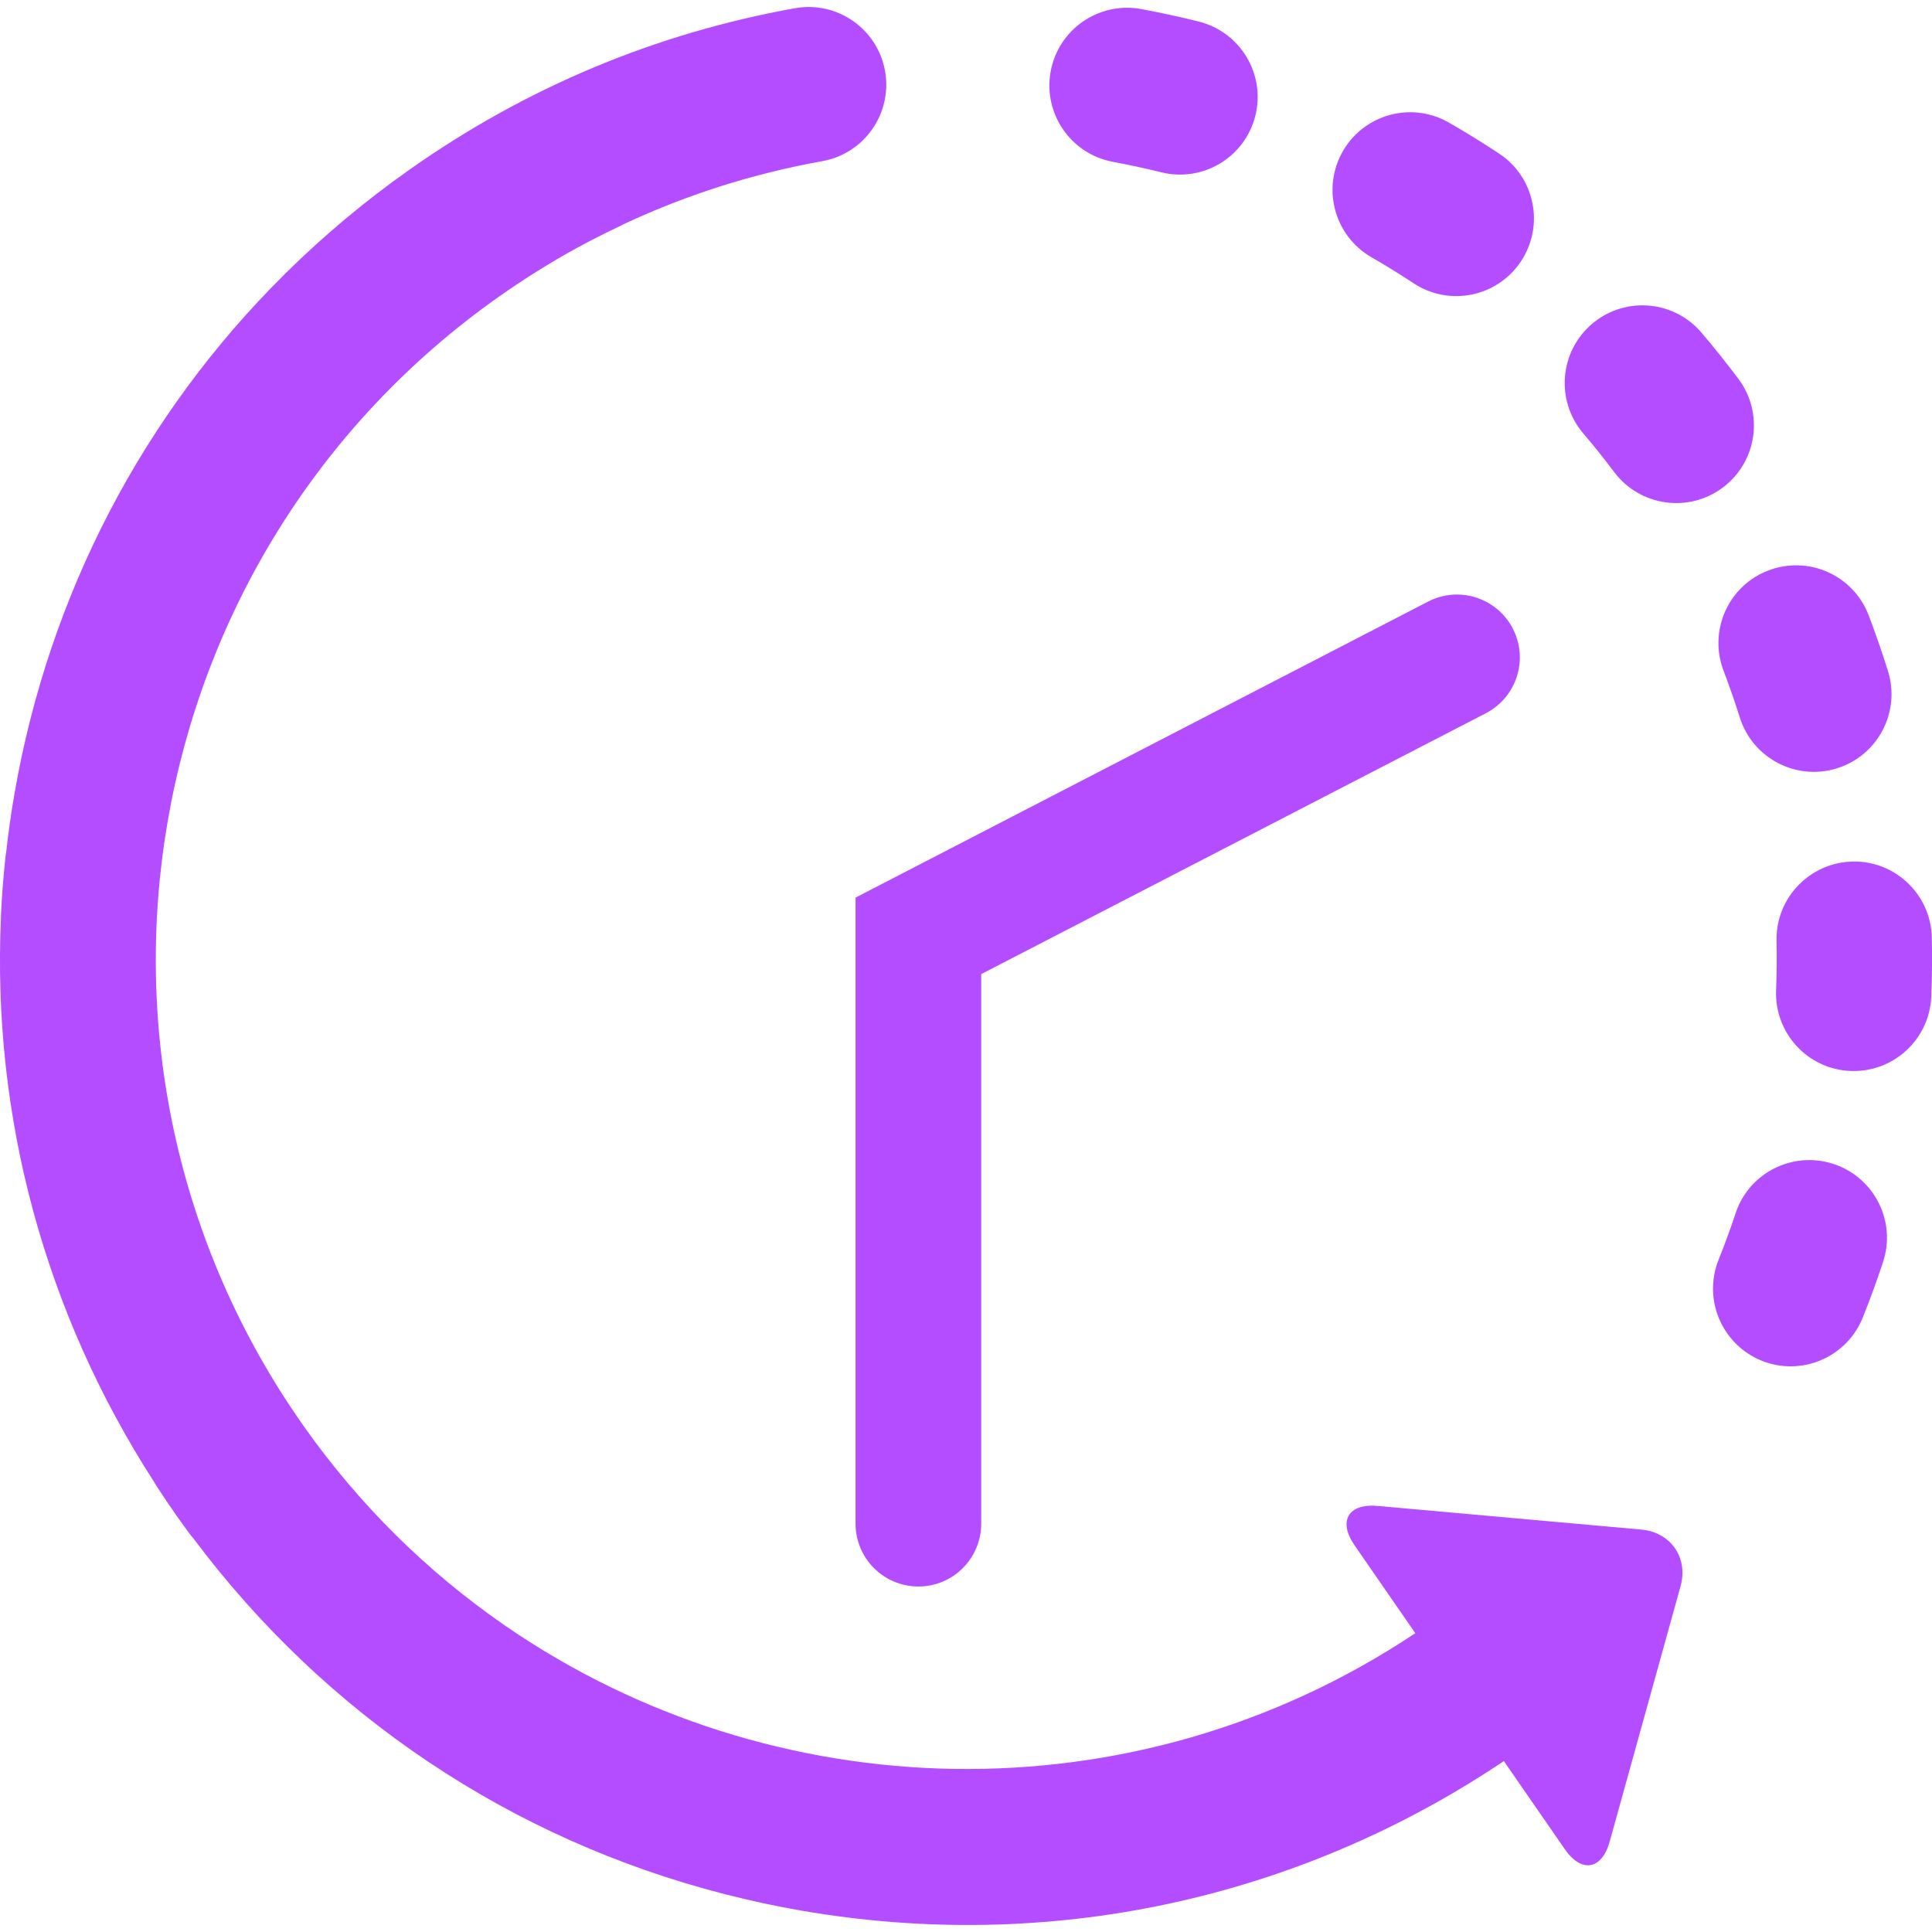
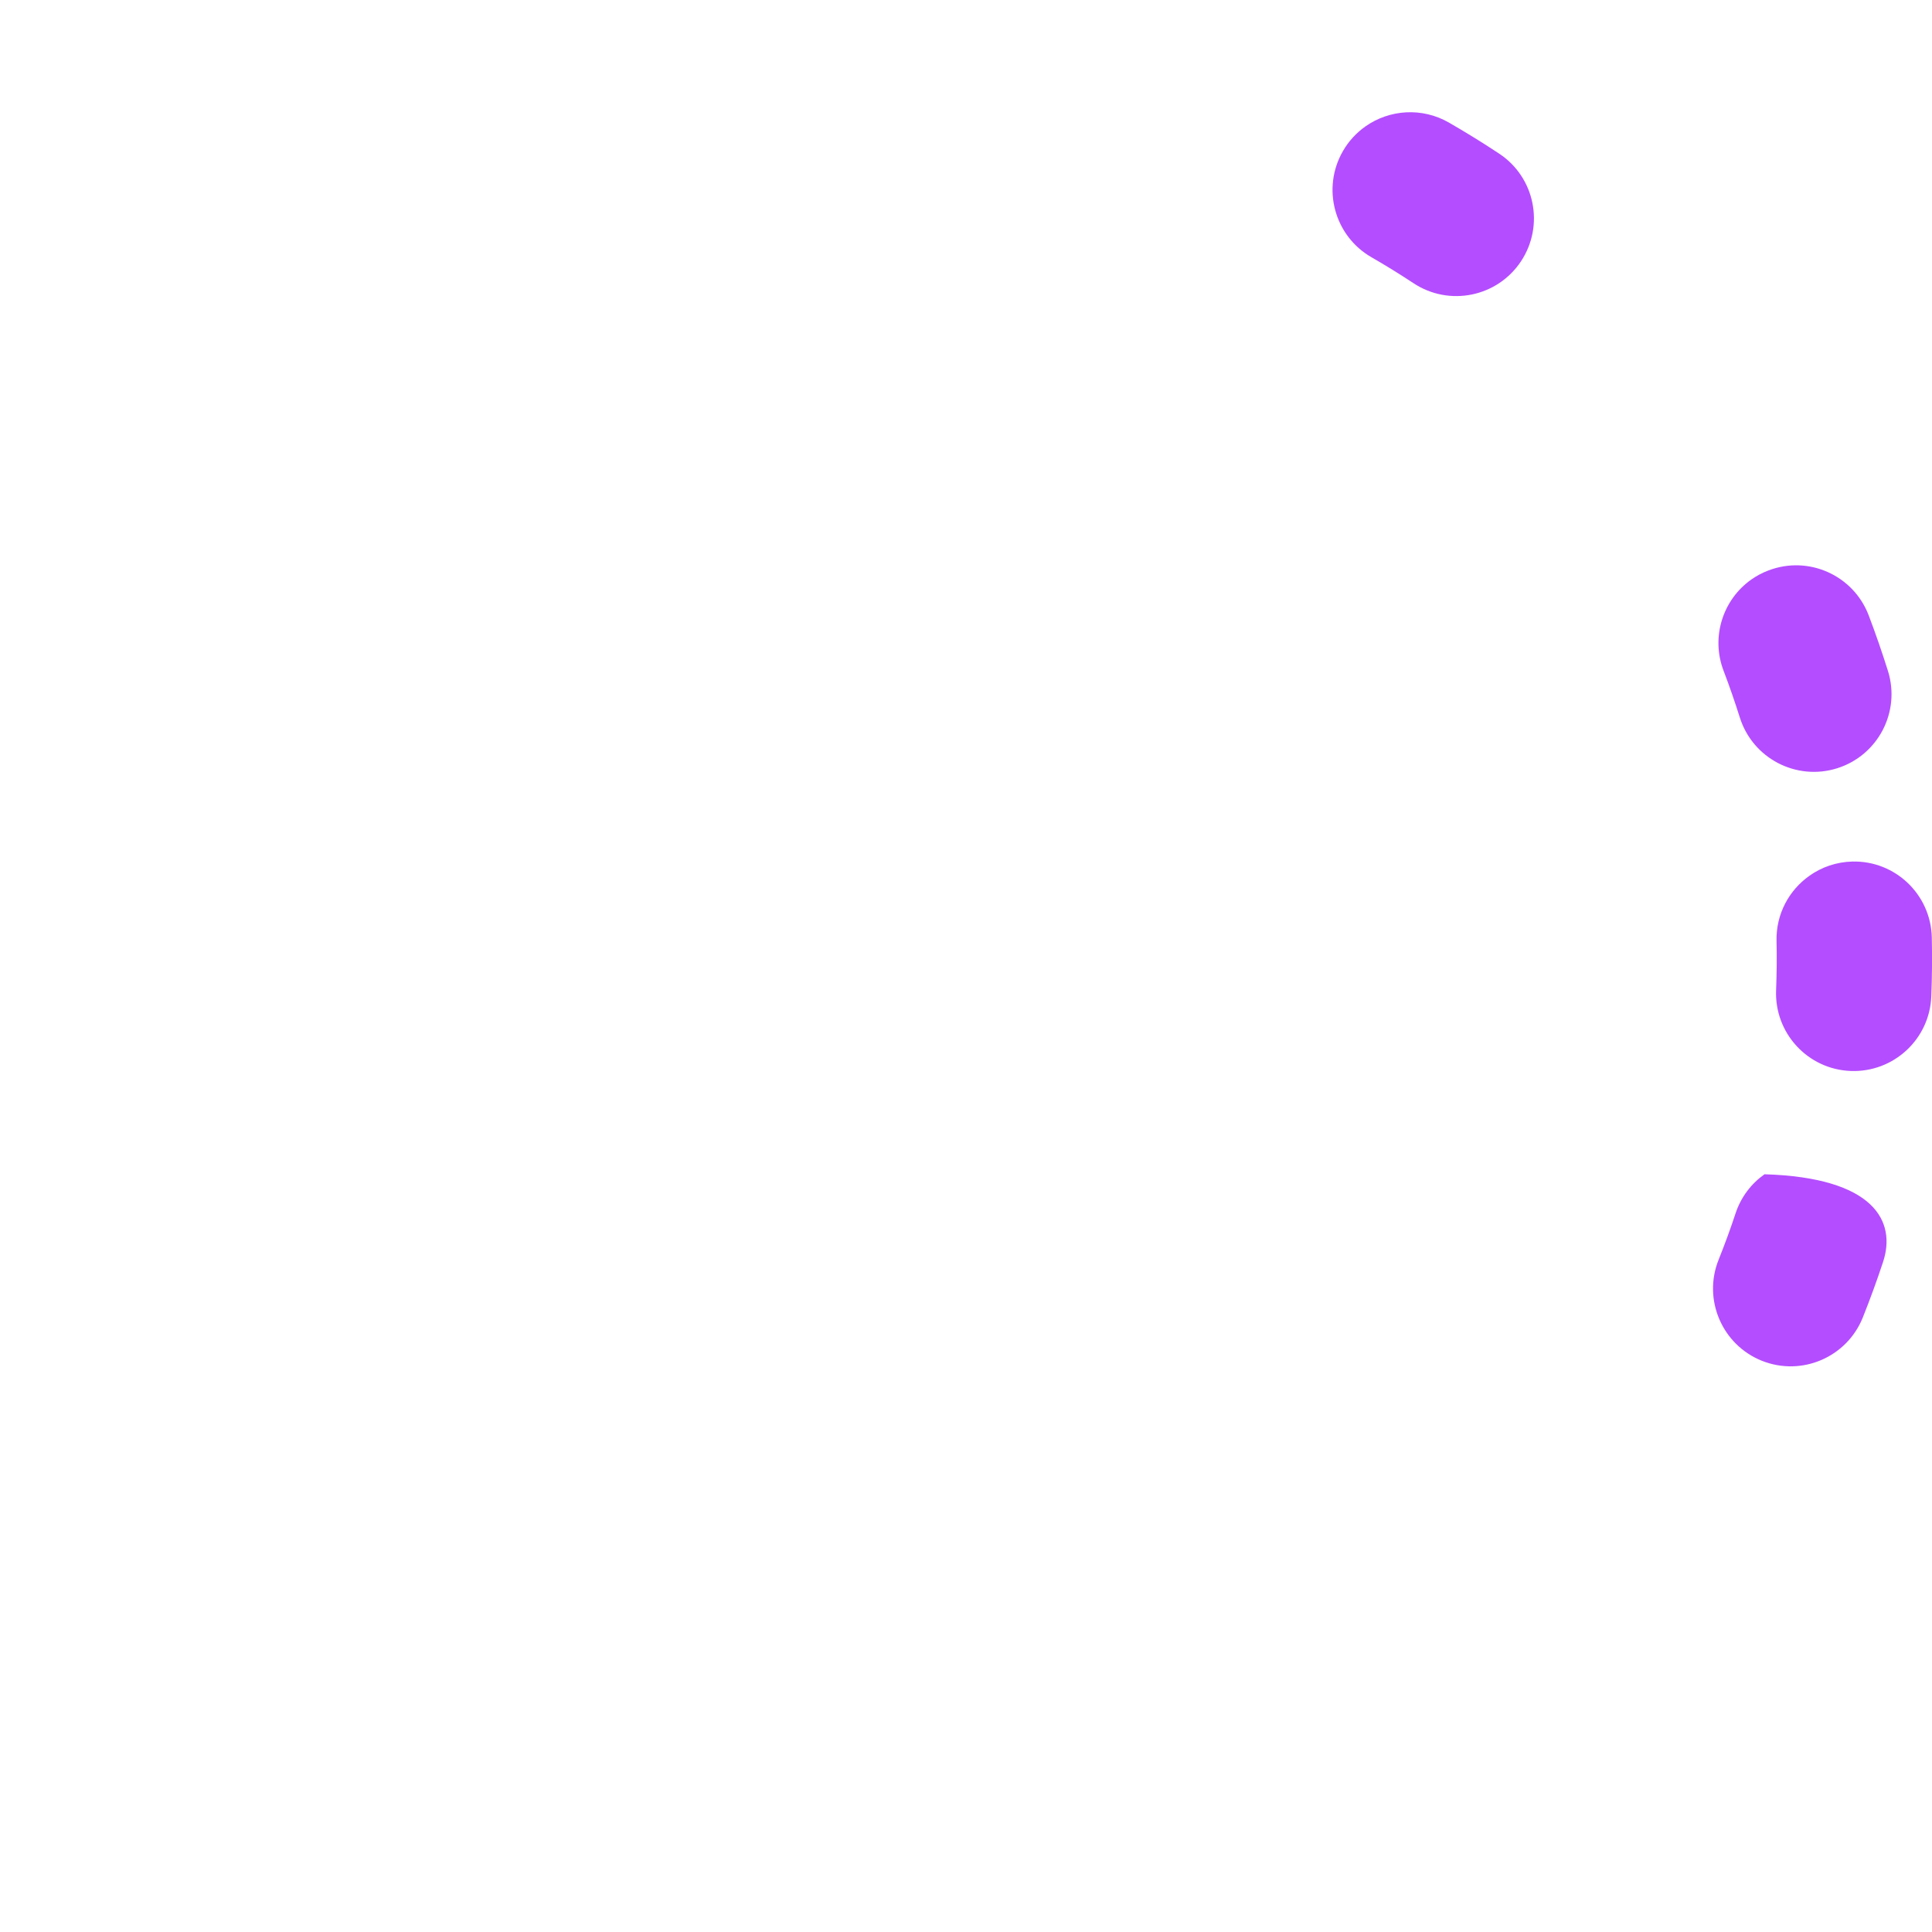
<svg xmlns="http://www.w3.org/2000/svg" width="30" height="30" viewBox="0 0 30 30" fill="none">
  <g clip-path="url(#clip0_660_6284)">
-     <path d="M18.031 2.675C17.784 2.614 17.532 2.559 17.281 2.513C16.627 2.391 16.194 1.762 16.315 1.107C16.375 0.785 16.558 0.516 16.806 0.341C17.063 0.161 17.389 0.079 17.721 0.141C18.019 0.196 18.319 0.261 18.614 0.335C19.26 0.496 19.654 1.151 19.493 1.796C19.332 2.443 18.678 2.836 18.031 2.675Z" fill="#B44DFF" />
-     <path d="M26.95 18.84C27.034 18.586 27.195 18.378 27.399 18.234C27.701 18.022 28.096 17.95 28.474 18.075C29.106 18.285 29.449 18.967 29.239 19.599C29.144 19.887 29.038 20.176 28.926 20.457C28.678 21.076 27.977 21.377 27.358 21.13C26.74 20.882 26.439 20.18 26.686 19.562C26.781 19.325 26.87 19.083 26.95 18.84Z" fill="#B44DFF" />
+     <path d="M26.95 18.84C27.034 18.586 27.195 18.378 27.399 18.234C29.106 18.285 29.449 18.967 29.239 19.599C29.144 19.887 29.038 20.176 28.926 20.457C28.678 21.076 27.977 21.377 27.358 21.13C26.74 20.882 26.439 20.18 26.686 19.562C26.781 19.325 26.87 19.083 26.95 18.84Z" fill="#B44DFF" />
    <path d="M21.948 4.397C21.736 4.257 21.516 4.121 21.295 3.994C20.718 3.661 20.52 2.923 20.853 2.346C20.943 2.189 21.064 2.061 21.202 1.963C21.574 1.701 22.079 1.662 22.5 1.904C22.763 2.056 23.025 2.217 23.278 2.385C23.834 2.752 23.986 3.5 23.619 4.056C23.252 4.612 22.504 4.765 21.948 4.397Z" fill="#B44DFF" />
    <path d="M29.989 15.472C29.963 16.138 29.402 16.656 28.736 16.63C28.071 16.604 27.553 16.043 27.579 15.377C27.589 15.123 27.592 14.865 27.586 14.611C27.576 14.193 27.781 13.821 28.098 13.598C28.287 13.464 28.516 13.384 28.765 13.378C29.431 13.363 29.982 13.891 29.997 14.557C30.004 14.861 30.001 15.169 29.989 15.472Z" fill="#B44DFF" />
-     <path d="M26.753 7.57C26.219 7.97 25.464 7.862 25.064 7.329C24.911 7.125 24.75 6.923 24.584 6.729C24.153 6.222 24.214 5.461 24.721 5.029C24.75 5.005 24.779 4.982 24.809 4.961C25.313 4.606 26.014 4.687 26.421 5.166C26.618 5.397 26.81 5.638 26.993 5.882C27.393 6.414 27.285 7.17 26.753 7.57Z" fill="#B44DFF" />
    <path d="M28.526 11.93C27.891 12.129 27.214 11.775 27.015 11.139C26.939 10.897 26.854 10.653 26.763 10.414C26.563 9.888 26.755 9.309 27.194 8.999C27.275 8.942 27.364 8.894 27.46 8.858C28.083 8.62 28.779 8.932 29.017 9.555C29.125 9.839 29.225 10.129 29.316 10.418C29.515 11.054 29.162 11.73 28.526 11.93Z" fill="#B44DFF" />
-     <path d="M12.769 2.502C11.69 2.696 10.656 3.025 9.675 3.485C9.664 3.491 9.653 3.498 9.641 3.504C9.41 3.612 9.179 3.729 8.956 3.851C8.955 3.852 8.953 3.852 8.952 3.853C8.542 4.079 8.141 4.329 7.752 4.603C2.079 8.599 0.715 16.466 4.712 22.139C5.581 23.372 6.632 24.401 7.805 25.216C7.819 25.226 7.834 25.236 7.848 25.246C11.98 28.093 17.59 28.285 21.977 25.36L21.035 23.998C20.773 23.619 20.934 23.343 21.392 23.384L25.485 23.751C25.944 23.792 26.219 24.189 26.095 24.633L24.996 28.593C24.873 29.037 24.558 29.09 24.296 28.711L23.352 27.346C20.132 29.507 16.271 30.331 12.438 29.667C12.052 29.6 11.671 29.518 11.296 29.423C11.293 29.423 11.291 29.422 11.288 29.422C11.274 29.418 11.259 29.414 11.245 29.41C7.94 28.561 5.056 26.633 2.999 23.883C2.981 23.862 2.963 23.842 2.947 23.82C2.879 23.728 2.811 23.634 2.744 23.539C2.636 23.385 2.528 23.226 2.426 23.068C2.413 23.049 2.403 23.029 2.392 23.01C0.694 20.379 -0.125 17.337 0.015 14.24C0.016 14.23 0.015 14.22 0.015 14.209C0.029 13.907 0.053 13.6 0.086 13.298C0.087 13.279 0.092 13.26 0.095 13.241C0.129 12.937 0.171 12.633 0.224 12.329C0.762 9.224 2.226 6.431 4.421 4.257C4.426 4.252 4.431 4.247 4.436 4.241C4.438 4.239 4.44 4.238 4.442 4.236C5.031 3.655 5.673 3.117 6.363 2.631C8.17 1.357 10.182 0.516 12.343 0.128C12.999 0.01 13.625 0.447 13.743 1.102C13.86 1.758 13.424 2.385 12.769 2.502Z" fill="#B44DFF" />
-     <path d="M14.261 24.635C13.722 24.635 13.285 24.198 13.285 23.659V13.938L22.176 9.341C22.319 9.267 22.473 9.232 22.623 9.232C22.976 9.232 23.317 9.425 23.491 9.76C23.738 10.239 23.551 10.827 23.072 11.075L15.236 15.126V23.659C15.236 24.198 14.8 24.635 14.261 24.635Z" fill="#B44DFF" />
  </g>
  <defs>
    <clipPath id="clip0_660_6284">
      <rect width="30" height="30" fill="white" transform="matrix(1 0 0 -1 0 30)" />
    </clipPath>
  </defs>
</svg>